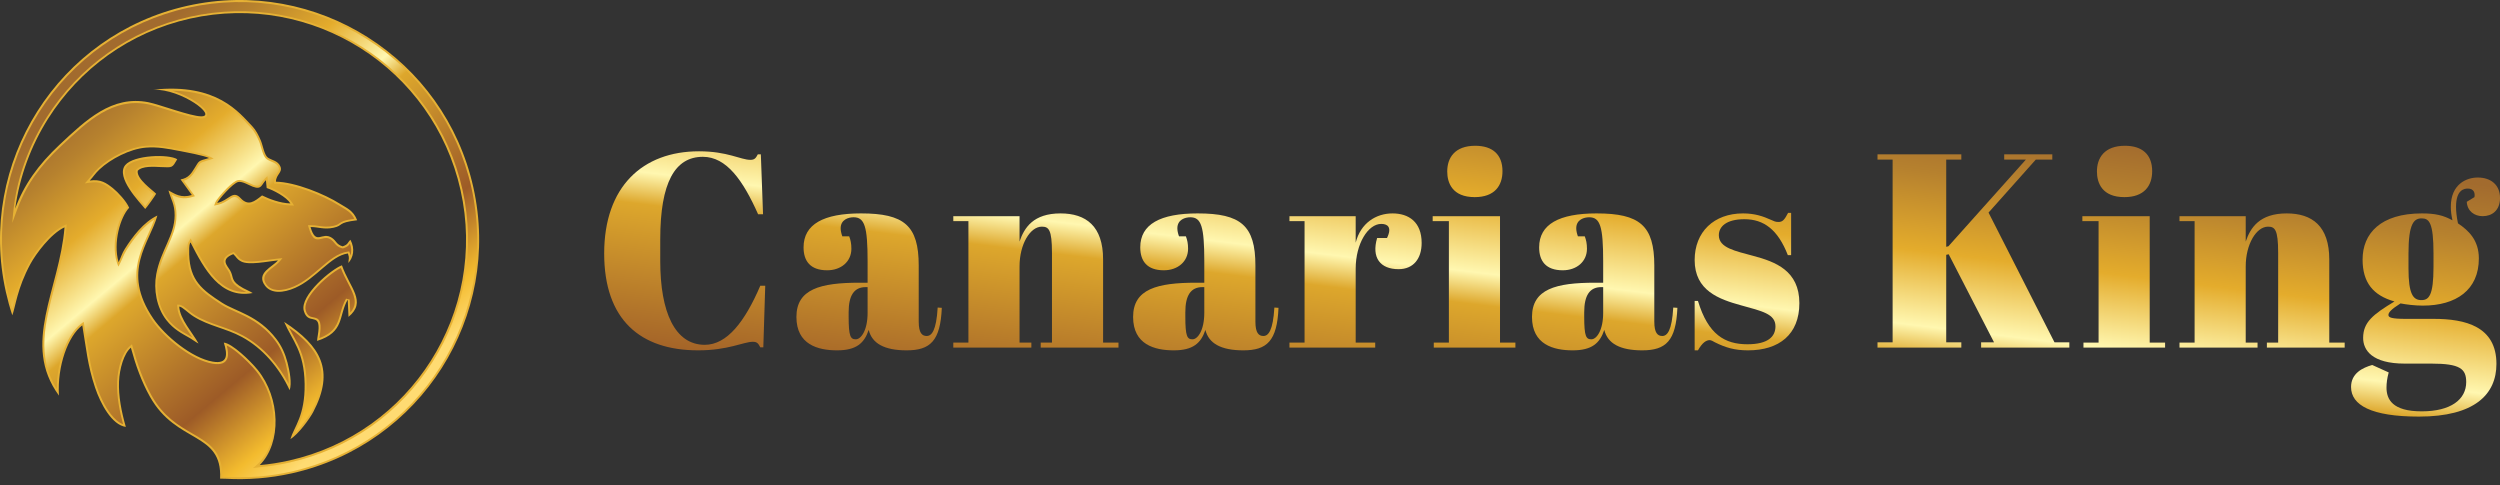
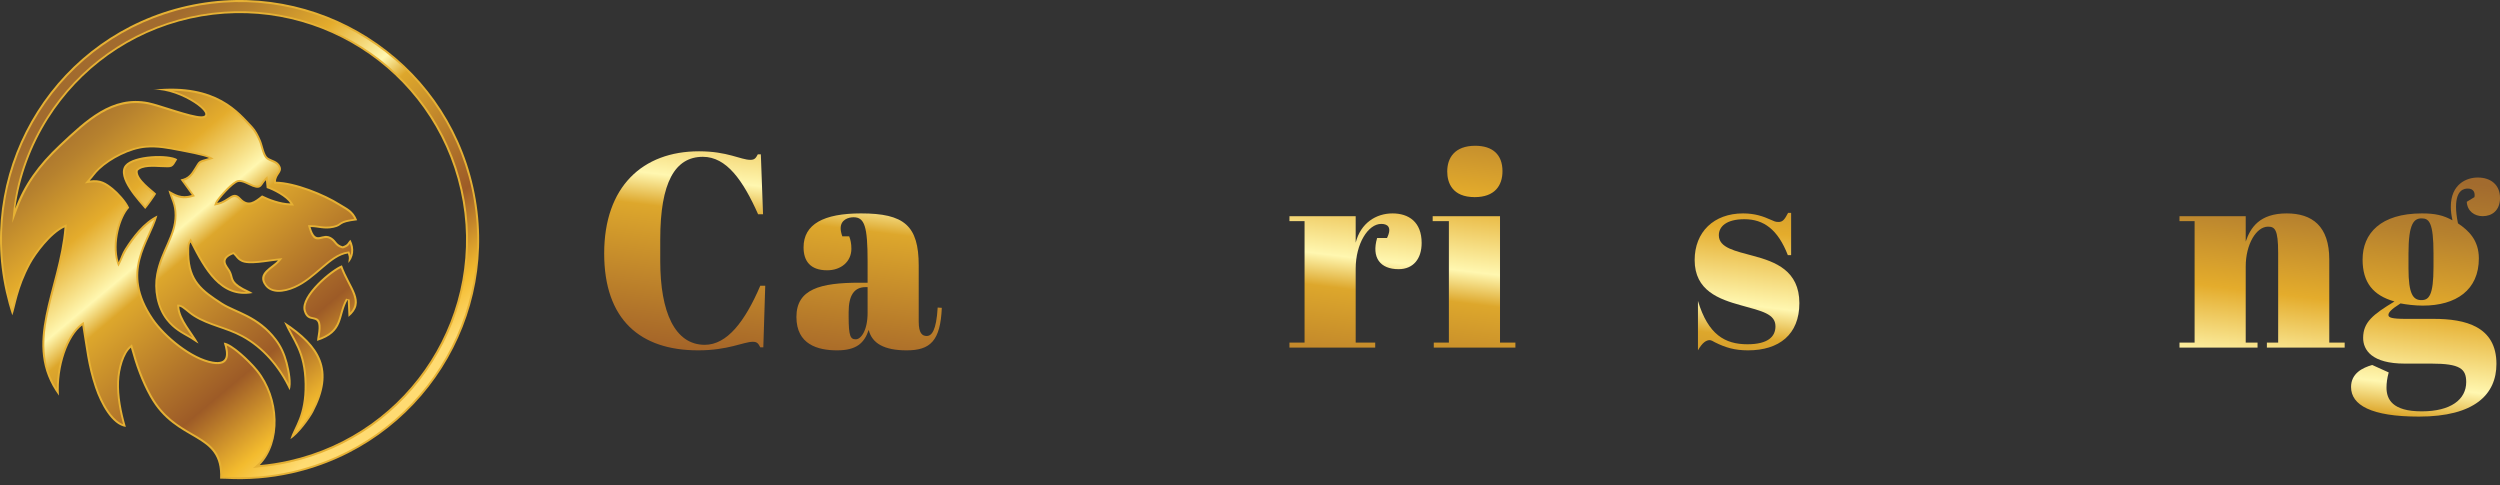
<svg xmlns="http://www.w3.org/2000/svg" width="273" height="53" viewBox="0 0 273 53" fill="none">
  <rect x="0" y="0" width="273" height="53" fill="#333333" stroke="none" />
  <path d="M76.751 17.124C79.332 17.124 81.133 19.686 82.784 23.395H83.324L83.084 16.852H82.754C82.544 17.244 82.424 17.456 81.943 17.456C80.893 17.456 79.452 16.521 76.331 16.521C70.178 16.521 65.977 20.38 65.977 27.676C65.977 34.881 69.878 38.258 76.241 38.258C79.542 38.258 81.193 37.323 82.213 37.323C82.694 37.323 82.814 37.534 83.024 37.926H83.354L83.564 31.203H83.024C81.343 35.122 79.392 37.654 76.961 37.654C73.69 37.654 72.099 34.067 72.099 28.52V26.138C72.099 19.898 73.72 17.124 76.751 17.124Z" fill="url(#paint0_linear_676_13775)" />
  <path d="M93.871 30.871C89.58 30.871 86.969 31.565 86.969 34.61C86.969 37.624 89.309 38.258 91.41 38.258C93.511 38.258 94.382 37.474 94.862 36.027C95.222 37.504 96.573 38.258 99.004 38.258C101.585 38.258 102.695 37.233 102.845 33.615L102.395 33.585C102.245 36.117 101.735 36.69 101.195 36.69C100.684 36.69 100.324 36.358 100.324 35.122V29.002C100.324 24.631 98.734 23.304 94.022 23.304C89.94 23.304 87.749 24.48 87.749 27.012C87.749 28.49 88.469 29.515 90.33 29.515C91.831 29.515 92.971 28.58 92.971 27.163C92.971 26.59 92.881 26.198 92.731 25.806H91.981C91.861 25.475 91.8 25.173 91.8 24.932C91.8 23.967 92.671 23.726 93.211 23.726C94.412 23.726 94.742 24.721 94.742 28.55V30.871H93.871ZM93.451 37.052C92.881 37.052 92.671 36.75 92.671 34.58V34.097C92.671 32.258 93.271 31.354 94.532 31.354H94.742V34.157C94.742 36.087 94.022 37.052 93.451 37.052Z" fill="url(#paint1_linear_676_13775)" />
-   <path d="M104.101 23.606V24.148H105.751V37.413H104.101V37.956H112.624V37.413H111.334V29.093C111.334 26.651 112.504 24.751 113.765 24.751C114.515 24.751 114.875 25.053 114.875 27.615V37.413H113.645V37.956L122.138 37.956V37.413L120.458 37.413V28.339C120.458 24.691 118.597 23.304 115.806 23.304C112.834 23.304 111.844 24.872 111.334 26.379V23.606H104.101Z" fill="url(#paint2_linear_676_13775)" />
-   <path d="M130.638 30.871C126.346 30.871 123.735 31.565 123.735 34.61C123.735 37.624 126.076 38.258 128.177 38.258C130.278 38.258 131.149 37.474 131.629 36.027C131.989 37.504 133.339 38.258 135.771 38.258C138.352 38.258 139.462 37.233 139.612 33.615L139.162 33.585C139.012 36.117 138.502 36.69 137.961 36.69C137.451 36.69 137.091 36.358 137.091 35.122V29.002C137.091 24.631 135.5 23.304 130.788 23.304C126.707 23.304 124.516 24.48 124.516 27.012C124.516 28.49 125.236 29.515 127.097 29.515C128.597 29.515 129.738 28.58 129.738 27.163C129.738 26.59 129.648 26.198 129.498 25.806H128.748C128.627 25.475 128.567 25.173 128.567 24.932C128.567 23.967 129.438 23.726 129.978 23.726C131.179 23.726 131.509 24.721 131.509 28.55V30.871H130.638ZM130.218 37.052C129.648 37.052 129.438 36.75 129.438 34.58V34.097C129.438 32.258 130.038 31.354 131.299 31.354H131.509V34.157C131.509 36.087 130.788 37.052 130.218 37.052Z" fill="url(#paint3_linear_676_13775)" />
  <path d="M150.832 24.45C151.462 24.45 152.062 24.751 151.462 25.987H150.382C149.751 28.128 150.712 29.394 152.723 29.394C154.343 29.394 155.244 28.248 155.244 26.53C155.244 24.239 153.833 23.304 152.062 23.304C150.262 23.304 148.581 24.359 148.041 26.5V23.606H140.808V24.148H142.458V37.413H140.808V37.956H150.172V37.413H148.041V29.334C148.041 26.62 149.391 24.45 150.832 24.45Z" fill="url(#paint4_linear_676_13775)" />
  <path d="M158.038 18.722C158.038 19.988 158.609 21.526 161.04 21.526C163.201 21.526 164.071 20.289 164.071 18.692C164.071 16.852 162.961 15.918 161.1 15.918C158.849 15.918 158.038 17.244 158.038 18.722ZM156.448 23.606V24.148H158.218V37.413H156.568V37.956H165.482V37.413H163.801V23.606H156.448Z" fill="url(#paint5_linear_676_13775)" />
-   <path d="M174.197 30.871C169.905 30.871 167.294 31.565 167.294 34.61C167.294 37.624 169.635 38.258 171.736 38.258C173.837 38.258 174.707 37.474 175.187 36.027C175.547 37.504 176.898 38.258 179.329 38.258C181.91 38.258 183.021 37.233 183.171 33.615L182.72 33.585C182.57 36.117 182.06 36.69 181.52 36.69C181.01 36.69 180.65 36.358 180.65 35.122V29.002C180.65 24.631 179.059 23.304 174.347 23.304C170.265 23.304 168.074 24.48 168.074 27.012C168.074 28.49 168.795 29.515 170.655 29.515C172.156 29.515 173.296 28.58 173.296 27.163C173.296 26.59 173.206 26.198 173.056 25.806H172.306C172.186 25.475 172.126 25.173 172.126 24.932C172.126 23.967 172.996 23.726 173.537 23.726C174.737 23.726 175.067 24.721 175.067 28.55V30.871H174.197ZM173.777 37.052C173.206 37.052 172.996 36.75 172.996 34.58V34.097C172.996 32.258 173.597 31.354 174.857 31.354H175.067V34.157C175.067 36.087 174.347 37.052 173.777 37.052Z" fill="url(#paint6_linear_676_13775)" />
-   <path d="M185.056 38.258H185.416C185.897 37.413 186.317 37.142 186.707 37.142C186.827 37.142 187.097 37.263 187.277 37.383C188.418 37.956 189.438 38.258 190.879 38.258C194.27 38.258 196.491 36.539 196.491 33.102C196.491 29.545 193.85 28.58 191.479 27.947C189.498 27.404 187.697 27.073 187.697 25.686C187.697 24.751 188.508 23.937 190.489 23.937C192.62 23.937 194.15 25.083 195.231 27.857H195.591V23.244H195.261C194.871 23.998 194.66 24.239 194.21 24.239C193.85 24.239 193.73 24.148 193.37 23.998C192.56 23.636 191.659 23.304 190.339 23.304C187.157 23.304 185.056 25.324 185.056 28.399C185.056 31.746 187.727 32.68 190.129 33.343C192.409 33.977 193.88 34.278 193.88 35.635C193.88 36.78 193.04 37.594 190.819 37.594C188.358 37.594 186.527 36.539 185.416 32.861H185.056V38.258Z" fill="url(#paint7_linear_676_13775)" />
-   <path d="M205.023 16.852V17.425H206.674V37.383H205.023V37.956L214.177 37.956V37.383H212.527V27.826L212.797 27.766L217.749 37.383H216.338V37.956H225.972V37.383H224.352L217.149 23.214L222.311 17.425H224.112V16.852H218.859V17.425H221.23L212.767 26.892L212.527 26.952V17.425H214.177V16.852L205.023 16.852Z" fill="url(#paint8_linear_676_13775)" />
-   <path d="M228.985 18.722C228.985 19.988 229.555 21.526 231.986 21.526C234.147 21.526 235.017 20.289 235.017 18.692C235.017 16.852 233.907 15.918 232.046 15.918C229.795 15.918 228.985 17.244 228.985 18.722ZM227.394 23.606V24.148H229.165V37.413H227.514V37.956H236.428V37.413H234.747V23.606L227.394 23.606Z" fill="url(#paint9_linear_676_13775)" />
+   <path d="M185.056 38.258H185.416C185.897 37.413 186.317 37.142 186.707 37.142C186.827 37.142 187.097 37.263 187.277 37.383C188.418 37.956 189.438 38.258 190.879 38.258C194.27 38.258 196.491 36.539 196.491 33.102C196.491 29.545 193.85 28.58 191.479 27.947C189.498 27.404 187.697 27.073 187.697 25.686C187.697 24.751 188.508 23.937 190.489 23.937C192.62 23.937 194.15 25.083 195.231 27.857H195.591V23.244H195.261C194.871 23.998 194.66 24.239 194.21 24.239C193.85 24.239 193.73 24.148 193.37 23.998C192.56 23.636 191.659 23.304 190.339 23.304C187.157 23.304 185.056 25.324 185.056 28.399C185.056 31.746 187.727 32.68 190.129 33.343C192.409 33.977 193.88 34.278 193.88 35.635C193.88 36.78 193.04 37.594 190.819 37.594C188.358 37.594 186.527 36.539 185.416 32.861V38.258Z" fill="url(#paint7_linear_676_13775)" />
  <path d="M238 23.606V24.148H239.651V37.413H238V37.956H246.524V37.413H245.233V29.093C245.233 26.651 246.404 24.751 247.664 24.751C248.415 24.751 248.775 25.053 248.775 27.615V37.413H247.544V37.956H256.038V37.413H254.357V28.339C254.357 24.691 252.496 23.304 249.705 23.304C246.734 23.304 245.743 24.872 245.233 26.379V23.606H238Z" fill="url(#paint10_linear_676_13775)" />
  <path d="M269.37 22.038C269.43 23.063 270.21 23.606 271.111 23.606C272.101 23.606 273.002 23.003 273.002 21.616C273.002 20.169 271.981 19.385 270.57 19.385C269.34 19.385 267.629 20.108 267.629 22.581C267.629 23.033 267.689 23.515 267.809 24.058C266.819 23.515 265.949 23.304 264.478 23.304C259.946 23.304 257.995 25.505 257.995 28.339C257.995 30.841 259.136 32.258 261.477 32.921C259.136 34.338 258.055 35.182 258.055 36.901C258.055 38.227 259.016 39.705 262.587 39.705H265.498C268.65 39.705 269.31 40.277 269.31 41.724C269.31 43.624 267.629 44.92 264.448 44.92C261.236 44.92 260.606 43.594 260.606 42.327C260.606 41.845 260.666 41.333 260.846 40.669L259.046 39.855C257.995 40.157 256.735 40.76 256.735 42.267C256.735 44.227 258.925 45.493 264.148 45.493C270.21 45.493 272.611 43.081 272.611 39.735C272.611 35.635 269.19 34.821 265.798 34.821H262.737C261.146 34.821 260.816 34.67 260.816 34.399C260.816 34.127 261.086 33.796 262.137 33.132C262.767 33.253 263.698 33.373 264.568 33.373C268.229 33.373 270.691 31.655 270.691 28.218C270.691 26.229 269.58 25.173 268.41 24.39C268.259 23.666 268.199 23.063 268.199 22.581C268.199 20.712 269.1 20.591 269.49 20.591C270.12 20.591 270.3 21.043 270.21 21.526L269.37 22.038ZM263.007 27.676C263.007 24.39 263.607 23.847 264.448 23.847C265.258 23.847 265.738 24.299 265.738 27.676V29.153C265.738 32.288 265.228 32.771 264.418 32.771C263.517 32.771 263.007 32.138 263.007 29.304V27.676Z" fill="url(#paint11_linear_676_13775)" />
  <path fill-rule="evenodd" clip-rule="evenodd" d="M16.742 9.791C23.714 9.046 26.114 12.297 27.572 13.806C27.932 14.18 28.231 14.75 28.477 15.322C28.714 15.876 28.862 16.934 29.256 17.208C29.692 17.51 30.337 17.535 30.614 18.166C30.907 18.831 30.133 19.046 30.133 19.84C32.206 19.873 35.435 21.172 37.156 22.27C37.838 22.706 38.589 22.968 39.003 24.052C36.771 24.323 37.558 24.611 36.444 24.865C35.388 25.102 34.745 24.784 33.91 24.792C34.528 26.907 35.139 25.211 36.262 25.98C36.745 26.312 36.729 26.703 37.422 26.901C38.05 26.678 37.913 26.519 38.268 26.183C38.804 27.192 38.567 28.136 38.039 28.717C38.056 28.22 38.187 28.251 37.991 27.678C36.084 27.943 34.547 30.416 32.231 31.435C30.963 31.994 29.619 32.111 28.935 31.192C27.91 29.809 29.748 29.159 30.351 28.435C29.253 28.541 27.158 29.002 26.331 28.552C25.817 28.273 25.859 28.103 25.474 27.753C24.024 28.323 24.812 28.983 25.125 29.519C25.591 30.321 25.111 30.65 26.544 31.457L27.326 31.846C27.496 31.932 27.454 31.907 27.594 31.999C24.069 32.67 22.306 29.413 20.806 26.477C20.731 26.614 20.773 26.398 20.692 26.779C20.675 26.851 20.666 26.999 20.661 27.102C20.652 27.329 20.655 27.555 20.661 27.784C20.736 30.642 22.099 31.664 24.25 33.055C25.756 34.028 28.203 34.413 30.189 37.028C30.756 37.773 31.142 38.614 31.402 39.609C31.628 40.483 31.899 41.866 31.628 42.609C30.485 40.134 28.661 38.014 26.407 36.796C24.65 35.849 22.801 35.606 21.152 34.569C20.496 34.156 19.918 33.502 19.574 33.48C19.638 34.852 21.085 36.396 21.68 37.514C21.37 37.36 21.102 37.134 20.764 36.938C19.812 36.394 18.974 35.983 18.172 34.963C17.088 33.589 16.753 31.594 17.063 29.935C17.557 27.304 19.06 25.714 19.069 23.518C19.074 22.281 18.68 21.831 18.395 20.795C19.088 21.166 19.761 21.664 20.948 21.295L19.719 19.594C20.591 19.443 20.901 18.907 21.228 18.39C21.773 17.532 21.574 17.596 22.831 17.256C22.273 16.985 20.306 16.627 19.541 16.479C18.378 16.253 17.216 16.012 15.906 16.124C14.186 16.272 12.102 17.348 10.875 18.493C10.356 18.979 10.18 19.331 9.803 19.717C10.982 19.546 11.579 19.946 12.342 20.555C12.889 20.996 13.794 21.962 14.104 22.686C13.146 23.703 12.328 26.491 12.951 28.631C13.222 28.086 13.3 27.7 13.635 27.169C14.462 25.862 15.669 24.245 17.186 23.535C16.376 26.516 13.194 29.583 16.733 34.782C18.032 36.69 20.965 39.106 23.236 39.492C24.901 39.774 24.848 38.723 24.44 37.41C25.34 37.489 27.315 39.377 28.136 40.388C30.614 43.444 30.787 48.347 28.362 50.791C29.424 50.696 30.491 50.528 31.561 50.291C38.223 48.799 43.654 44.749 47.042 39.405C50.431 34.061 51.783 27.424 50.291 20.761C48.799 14.099 44.749 8.668 39.405 5.28C34.061 1.892 27.424 0.54 20.761 2.031C14.099 3.523 8.668 7.573 5.28 12.917C3.4 15.881 2.149 19.242 1.66 22.784C2.582 20.211 4.191 17.974 6.501 15.806C9.389 13.102 12.219 10.367 16.219 11.166C17.418 11.406 20.792 12.691 21.965 12.705C23.764 12.725 19.89 9.727 16.742 9.791ZM24.644 52.28C24.446 52.283 24.245 52.277 24.035 52.266C24.284 47.109 19.272 48.506 16.37 43.316C15.434 41.642 14.814 39.891 14.289 37.969C13.526 38.614 13.06 40.274 12.998 41.656C12.928 43.24 13.269 44.978 13.741 46.62C12.211 46.405 10.973 44.09 10.375 42.31C9.548 39.855 9.4 37.961 8.984 35.525C7.431 36.704 6.241 39.955 6.437 43.196C2.28 37.542 6.498 31.656 7.045 24.826C5.548 25.513 3.911 27.734 3.319 28.832C1.866 31.519 1.704 33.486 1.344 34.427C1.067 33.597 0.833 32.745 0.637 31.874C-0.941 24.826 0.489 17.806 4.076 12.152C7.663 6.498 13.403 2.216 20.451 0.637C27.499 -0.941 34.519 0.489 40.173 4.076C45.824 7.663 50.109 13.403 51.688 20.451C53.266 27.499 51.836 34.519 48.249 40.173C44.662 45.827 38.922 50.109 31.874 51.688C29.443 52.23 27.013 52.417 24.644 52.28ZM31.712 47.947C32.108 46.609 33.318 45.4 33.265 41.925C33.209 38.335 31.93 37.226 31.027 35.148C35 37.757 36.611 40.408 34.203 44.997C33.849 45.676 32.583 47.436 31.712 47.947ZM38.056 34.603L37.972 32.717C36.947 34.5 37.67 36.271 34.623 37.229C34.65 36.796 34.77 36.374 34.79 35.877C34.854 34.159 33.622 35.511 33.175 33.947C32.698 32.268 36.254 29.348 37.34 28.971C38.206 31.452 40.089 32.93 38.056 34.603ZM19.356 17.39C18.798 18.331 18.887 18.306 17.566 18.244C16.828 18.211 15.526 18.105 15.04 18.655C14.903 19.555 16.672 20.753 17.052 21.158C16.954 21.367 16.012 22.689 15.856 22.82C15.239 22.066 12.607 19.365 13.666 18.038C14.566 16.918 18.437 16.797 19.356 17.39ZM29.036 19.677L29.122 20.532C29.843 20.767 31.254 21.488 31.712 22.214C30.586 22.183 29.407 21.728 28.616 21.34C27.784 21.993 27.128 22.555 26.276 21.633C25.401 20.692 25.005 21.89 23.717 22.161C23.848 21.806 25.432 20.002 26.013 19.873C26.454 19.775 27.183 20.231 27.58 20.381C28.594 20.773 28.541 20.15 29.036 19.677Z" fill="#E6B134" />
  <path fill-rule="evenodd" clip-rule="evenodd" d="M27.065 13.589C25.767 12.195 23.669 9.947 18.828 9.907C20.068 10.282 21.213 10.921 21.903 11.48C22.169 11.695 22.372 11.902 22.492 12.084C22.655 12.327 22.688 12.547 22.562 12.72C22.462 12.857 22.269 12.936 21.967 12.933C21.21 12.924 19.635 12.427 18.252 11.991C17.406 11.726 16.632 11.48 16.182 11.391C12.361 10.628 9.598 13.215 6.802 15.835L6.654 15.975C5.508 17.047 4.536 18.14 3.74 19.277C2.547 20.983 2.017 22.442 1.343 24.344C1.511 21.905 1.885 19.928 2.74 17.598C3.357 15.919 4.151 14.313 5.103 12.81C6.844 10.064 9.12 7.656 11.824 5.756C14.425 3.927 17.422 2.569 20.721 1.832C24.018 1.094 27.308 1.047 30.44 1.591C33.694 2.158 36.781 3.368 39.527 5.108C42.273 6.851 44.681 9.125 46.581 11.829C48.41 14.43 49.768 17.427 50.505 20.727C51.243 24.023 51.29 27.314 50.746 30.445C50.178 33.699 48.969 36.786 47.229 39.532C45.488 42.278 43.212 44.686 40.508 46.586C37.907 48.415 34.91 49.773 31.61 50.51C31.074 50.63 30.538 50.731 30.004 50.815C29.462 50.899 28.923 50.966 28.387 51.016L27.621 51.111C29.323 49.792 29.926 48.01 29.878 45.873C29.837 43.993 29.191 42.035 27.973 40.535C27.512 39.968 26.683 39.119 25.892 38.479C25.476 38.144 25.076 37.87 24.758 37.73C24.901 38.278 24.956 38.767 24.822 39.133C24.641 39.627 24.166 39.876 23.208 39.714C22.11 39.526 20.872 38.89 19.73 38.063C18.439 37.127 17.266 35.948 16.562 34.914C13.78 30.825 15.045 28.034 16.16 25.581C16.408 25.034 16.649 24.506 16.83 23.986C16.277 24.325 15.771 24.783 15.316 25.285C14.732 25.931 14.232 26.651 13.822 27.297C13.475 27.844 13.274 28.517 12.928 29.115C12.431 27.959 12.439 26.685 12.676 25.461C12.903 24.302 13.352 23.26 13.855 22.662C13.718 22.389 13.5 22.084 13.26 21.791C12.908 21.366 12.506 20.972 12.213 20.735C11.847 20.442 11.523 20.198 11.157 20.056C10.503 19.799 9.922 19.93 9.263 20.031C9.528 19.727 9.802 19.43 10.05 19.115C10.229 18.886 10.422 18.643 10.732 18.352C11.383 17.743 12.271 17.154 13.218 16.707C14.098 16.291 15.037 15.997 15.889 15.925C17.179 15.816 18.316 16.036 19.448 16.257L19.582 16.282L19.872 16.338C21.043 16.561 22.286 16.709 23.331 17.31C22.962 17.45 22.127 17.645 21.906 17.802C21.755 17.908 21.526 18.332 21.409 18.517L21.372 18.573C21.076 19.045 20.775 19.52 20.079 19.74L21.113 21.182L21.286 21.425L21.001 21.512C19.995 21.822 19.341 21.564 18.749 21.252C18.791 21.372 18.836 21.486 18.878 21.595C19.09 22.16 19.277 22.651 19.274 23.531C19.269 24.777 18.811 25.813 18.316 26.936C17.914 27.847 17.487 28.816 17.266 29.987C17.11 30.819 17.121 31.738 17.316 32.615C17.495 33.428 17.83 34.208 18.333 34.842C19.032 35.727 19.766 36.141 20.585 36.605C20.724 36.683 20.867 36.761 21.004 36.845C20.931 36.736 20.853 36.624 20.777 36.512C20.132 35.571 19.406 34.512 19.358 33.498L19.347 33.261L19.585 33.275C19.855 33.291 20.166 33.546 20.529 33.845C20.755 34.032 21.006 34.236 21.266 34.398C22.135 34.942 23.071 35.267 24.018 35.596C24.847 35.884 25.688 36.174 26.509 36.618C27.641 37.227 28.663 38.06 29.549 39.046C30.317 39.901 30.985 40.876 31.527 41.923C31.529 41.772 31.527 41.61 31.513 41.443C31.468 40.831 31.323 40.169 31.197 39.675C31.071 39.188 30.915 38.742 30.722 38.328C30.529 37.915 30.297 37.529 30.024 37.169C28.655 35.364 27.046 34.644 25.699 34.037C25.124 33.778 24.593 33.54 24.138 33.244C23.046 32.537 22.152 31.923 21.515 31.113C20.867 30.291 20.492 29.28 20.453 27.799C20.451 27.685 20.448 27.57 20.448 27.453C20.448 27.336 20.448 27.218 20.453 27.104C20.456 27.045 20.462 26.97 20.467 26.9C20.473 26.839 20.481 26.783 20.49 26.744C20.551 26.456 20.573 26.392 20.64 26.361L20.822 26.034L21.004 26.392C21.747 27.844 22.554 29.378 23.602 30.453C24.482 31.358 25.543 31.942 26.895 31.881L26.456 31.663L26.445 31.657C25.384 31.059 25.289 30.691 25.172 30.23C25.127 30.057 25.079 29.864 24.945 29.638C24.901 29.562 24.845 29.481 24.789 29.4C24.677 29.238 24.56 29.071 24.49 28.889C24.308 28.428 24.398 27.962 25.403 27.568L25.526 27.52L25.624 27.61C25.786 27.755 25.875 27.869 25.956 27.97C26.068 28.11 26.16 28.227 26.44 28.378C27.018 28.693 28.381 28.501 29.459 28.347C29.929 28.28 30.376 28.23 30.845 28.191C30.49 28.621 30.297 28.83 29.839 29.18C29.2 29.668 28.473 30.221 29.108 31.079C29.384 31.451 29.789 31.629 30.258 31.663C30.831 31.705 31.496 31.54 32.144 31.252C33.172 30.8 34.052 30.043 34.882 29.33C35.91 28.448 36.859 27.632 37.96 27.478L38.136 27.453L38.195 27.621C38.231 27.727 38.259 27.816 38.276 27.892C38.407 27.462 38.373 27.015 38.214 26.596L38.206 26.607C38.075 26.802 37.977 26.945 37.493 27.115L37.362 27.118C36.876 26.978 36.697 26.758 36.505 26.523C36.407 26.403 36.303 26.277 36.141 26.165C35.767 25.908 35.446 25.989 35.169 26.059C34.585 26.204 34.133 26.319 33.706 24.861L33.627 24.59L33.909 24.587C34.233 24.584 34.521 24.626 34.812 24.668C35.284 24.738 35.77 24.808 36.398 24.665C36.792 24.576 36.921 24.484 37.049 24.392C37.284 24.224 37.527 24.048 38.695 23.889C38.373 23.246 37.89 22.964 37.407 22.682C37.295 22.615 37.181 22.551 37.044 22.461C36.133 21.88 34.786 21.238 33.421 20.766C32.25 20.361 31.069 20.078 30.133 20.064L29.923 20.062V19.852C29.923 19.422 30.105 19.151 30.272 18.905C30.412 18.698 30.535 18.517 30.423 18.265C30.27 17.916 29.954 17.785 29.649 17.657C29.471 17.581 29.295 17.508 29.138 17.399C28.814 17.173 28.649 16.606 28.496 16.073C28.426 15.83 28.359 15.595 28.283 15.422C28.163 15.142 28.029 14.863 27.884 14.612C27.741 14.366 27.588 14.145 27.417 13.969C27.303 13.843 27.186 13.72 27.065 13.589ZM28.255 52.033C29.445 51.935 30.638 51.756 31.828 51.488C35.256 50.72 38.373 49.306 41.08 47.404C43.89 45.429 46.259 42.923 48.069 40.066C49.882 37.208 51.139 34.001 51.729 30.615C52.296 27.355 52.248 23.933 51.48 20.503C50.715 17.076 49.299 13.958 47.396 11.251C45.421 8.441 42.916 6.072 40.058 4.262C37.203 2.452 33.993 1.195 30.61 0.605C27.35 0.038 23.928 0.086 20.498 0.854C17.07 1.619 13.953 3.036 11.246 4.938C8.436 6.913 6.067 9.419 4.257 12.276C2.444 15.134 1.187 18.341 0.597 21.727C0.03 24.986 0.078 28.409 0.846 31.839C0.941 32.266 1.047 32.691 1.165 33.115C1.22 33.317 1.276 33.515 1.338 33.711C1.368 33.59 1.399 33.462 1.433 33.325C1.698 32.241 2.084 30.674 3.128 28.738C3.477 28.093 4.181 27.065 5.003 26.179C5.612 25.526 6.293 24.942 6.955 24.64L7.288 24.486L7.26 24.85C7.084 27.056 6.528 29.16 5.992 31.188C4.933 35.191 3.955 38.904 6.201 42.476C6.204 41.116 6.436 39.781 6.821 38.619C7.302 37.172 8.028 35.987 8.858 35.359L9.14 35.146L9.198 35.493C9.302 36.09 9.386 36.644 9.467 37.18C9.726 38.87 9.958 40.404 10.581 42.247C10.914 43.231 11.442 44.379 12.107 45.231C12.509 45.748 12.961 46.15 13.442 46.328C13.246 45.613 13.079 44.882 12.961 44.155C12.824 43.303 12.755 42.46 12.791 41.652C12.824 40.901 12.975 40.068 13.224 39.353C13.453 38.702 13.766 38.141 14.157 37.811L14.414 37.593L14.503 37.917C14.763 38.87 15.048 39.781 15.383 40.663C15.718 41.543 16.104 42.39 16.565 43.214C17.836 45.49 19.537 46.479 20.998 47.329C22.842 48.398 24.325 49.264 24.264 52.066C25.599 52.114 26.903 52.142 28.255 52.033ZM32.367 46.938C32.312 47.058 32.256 47.175 32.203 47.289C32.387 47.108 32.577 46.901 32.764 46.681C33.317 46.027 33.817 45.289 34.016 44.91C35.189 42.675 35.384 40.92 34.809 39.417C34.295 38.077 33.166 36.917 31.563 35.78C31.697 36.04 31.834 36.289 31.968 36.538C32.714 37.898 33.437 39.219 33.479 41.932C33.518 44.51 32.876 45.865 32.367 46.938ZM38.186 32.716L38.25 34.135C39.153 33.146 38.647 32.177 38.002 30.937C37.736 30.428 37.452 29.881 37.217 29.266C36.521 29.601 35.231 30.599 34.32 31.685C33.661 32.473 33.211 33.294 33.384 33.898C33.563 34.521 33.887 34.588 34.175 34.644C34.647 34.739 35.046 34.817 35.004 35.892C34.993 36.177 34.951 36.431 34.912 36.677C34.898 36.761 34.884 36.842 34.873 36.923C36.599 36.289 36.868 35.328 37.164 34.264C37.312 33.736 37.465 33.182 37.789 32.615L38.186 32.716ZM18.649 18.014C18.774 17.953 18.872 17.793 19.054 17.489C18.481 17.263 17.314 17.198 16.199 17.327C15.168 17.444 14.202 17.724 13.833 18.187C13.009 19.221 14.878 21.375 15.73 22.361L15.858 22.509C15.964 22.372 16.112 22.171 16.263 21.961C16.467 21.679 16.668 21.386 16.78 21.213C16.702 21.143 16.598 21.056 16.484 20.958C15.799 20.38 14.704 19.456 14.827 18.64L14.878 18.531C15.4 17.939 16.635 18 17.428 18.039L17.573 18.048L17.679 18.053C18.23 18.073 18.498 18.087 18.649 18.014ZM29.247 19.668L29.202 19.232L28.887 19.534C28.733 19.679 28.635 19.827 28.546 19.958C28.37 20.218 28.239 20.414 27.658 20.19C27.56 20.154 27.443 20.095 27.311 20.034C26.889 19.833 26.367 19.584 25.968 19.671C25.677 19.735 25.219 20.109 24.775 20.55C24.183 21.14 23.599 21.866 23.515 22.093L23.381 22.456L23.761 22.377C24.291 22.266 24.671 22.014 24.995 21.802C25.406 21.531 25.702 21.338 26.119 21.785C27.071 22.81 27.778 22.28 28.644 21.598C29.079 21.805 29.616 22.023 30.191 22.185C30.68 22.322 31.197 22.419 31.708 22.433L32.11 22.445L31.895 22.107C31.68 21.766 31.284 21.433 30.842 21.145C30.328 20.81 29.744 20.534 29.325 20.38L29.247 19.668Z" fill="url(#paint12_linear_676_13775)" />
  <defs>
    <linearGradient id="paint0_linear_676_13775" x1="66.002" y1="-4.5" x2="59.069" y2="53.097" gradientUnits="userSpaceOnUse">
      <stop stop-color="#A26B2E" />
      <stop offset="0.1" stop-color="#B6812E" />
      <stop offset="0.25" stop-color="#E4AC2C" />
      <stop offset="0.39" stop-color="#FFF7B0" />
      <stop offset="0.45" stop-color="#DDA72C" />
      <stop offset="0.65" stop-color="#B1742A" />
      <stop offset="0.75" stop-color="#9D5B27" />
      <stop offset="0.91" stop-color="#F3BB2E" />
      <stop offset="1" stop-color="#FFDB72" />
    </linearGradient>
    <linearGradient id="paint1_linear_676_13775" x1="66.002" y1="-4.5" x2="59.069" y2="53.097" gradientUnits="userSpaceOnUse">
      <stop stop-color="#A26B2E" />
      <stop offset="0.1" stop-color="#B6812E" />
      <stop offset="0.25" stop-color="#E4AC2C" />
      <stop offset="0.39" stop-color="#FFF7B0" />
      <stop offset="0.45" stop-color="#DDA72C" />
      <stop offset="0.65" stop-color="#B1742A" />
      <stop offset="0.75" stop-color="#9D5B27" />
      <stop offset="0.91" stop-color="#F3BB2E" />
      <stop offset="1" stop-color="#FFDB72" />
    </linearGradient>
    <linearGradient id="paint2_linear_676_13775" x1="66.002" y1="-4.5" x2="59.069" y2="53.097" gradientUnits="userSpaceOnUse">
      <stop stop-color="#A26B2E" />
      <stop offset="0.1" stop-color="#B6812E" />
      <stop offset="0.25" stop-color="#E4AC2C" />
      <stop offset="0.39" stop-color="#FFF7B0" />
      <stop offset="0.45" stop-color="#DDA72C" />
      <stop offset="0.65" stop-color="#B1742A" />
      <stop offset="0.75" stop-color="#9D5B27" />
      <stop offset="0.91" stop-color="#F3BB2E" />
      <stop offset="1" stop-color="#FFDB72" />
    </linearGradient>
    <linearGradient id="paint3_linear_676_13775" x1="66.002" y1="-4.5" x2="59.069" y2="53.097" gradientUnits="userSpaceOnUse">
      <stop stop-color="#A26B2E" />
      <stop offset="0.1" stop-color="#B6812E" />
      <stop offset="0.25" stop-color="#E4AC2C" />
      <stop offset="0.39" stop-color="#FFF7B0" />
      <stop offset="0.45" stop-color="#DDA72C" />
      <stop offset="0.65" stop-color="#B1742A" />
      <stop offset="0.75" stop-color="#9D5B27" />
      <stop offset="0.91" stop-color="#F3BB2E" />
      <stop offset="1" stop-color="#FFDB72" />
    </linearGradient>
    <linearGradient id="paint4_linear_676_13775" x1="66.002" y1="-4.5" x2="59.069" y2="53.097" gradientUnits="userSpaceOnUse">
      <stop stop-color="#A26B2E" />
      <stop offset="0.1" stop-color="#B6812E" />
      <stop offset="0.25" stop-color="#E4AC2C" />
      <stop offset="0.39" stop-color="#FFF7B0" />
      <stop offset="0.45" stop-color="#DDA72C" />
      <stop offset="0.65" stop-color="#B1742A" />
      <stop offset="0.75" stop-color="#9D5B27" />
      <stop offset="0.91" stop-color="#F3BB2E" />
      <stop offset="1" stop-color="#FFDB72" />
    </linearGradient>
    <linearGradient id="paint5_linear_676_13775" x1="66.002" y1="-4.5" x2="59.069" y2="53.097" gradientUnits="userSpaceOnUse">
      <stop stop-color="#A26B2E" />
      <stop offset="0.1" stop-color="#B6812E" />
      <stop offset="0.25" stop-color="#E4AC2C" />
      <stop offset="0.39" stop-color="#FFF7B0" />
      <stop offset="0.45" stop-color="#DDA72C" />
      <stop offset="0.65" stop-color="#B1742A" />
      <stop offset="0.75" stop-color="#9D5B27" />
      <stop offset="0.91" stop-color="#F3BB2E" />
      <stop offset="1" stop-color="#FFDB72" />
    </linearGradient>
    <linearGradient id="paint6_linear_676_13775" x1="66.002" y1="-4.5" x2="59.069" y2="53.097" gradientUnits="userSpaceOnUse">
      <stop stop-color="#A26B2E" />
      <stop offset="0.1" stop-color="#B6812E" />
      <stop offset="0.25" stop-color="#E4AC2C" />
      <stop offset="0.39" stop-color="#FFF7B0" />
      <stop offset="0.45" stop-color="#DDA72C" />
      <stop offset="0.65" stop-color="#B1742A" />
      <stop offset="0.75" stop-color="#9D5B27" />
      <stop offset="0.91" stop-color="#F3BB2E" />
      <stop offset="1" stop-color="#FFDB72" />
    </linearGradient>
    <linearGradient id="paint7_linear_676_13775" x1="66.002" y1="-4.5" x2="59.069" y2="53.097" gradientUnits="userSpaceOnUse">
      <stop stop-color="#A26B2E" />
      <stop offset="0.1" stop-color="#B6812E" />
      <stop offset="0.25" stop-color="#E4AC2C" />
      <stop offset="0.39" stop-color="#FFF7B0" />
      <stop offset="0.45" stop-color="#DDA72C" />
      <stop offset="0.65" stop-color="#B1742A" />
      <stop offset="0.75" stop-color="#9D5B27" />
      <stop offset="0.91" stop-color="#F3BB2E" />
      <stop offset="1" stop-color="#FFDB72" />
    </linearGradient>
    <linearGradient id="paint8_linear_676_13775" x1="66.002" y1="-4.5" x2="59.069" y2="53.097" gradientUnits="userSpaceOnUse">
      <stop stop-color="#A26B2E" />
      <stop offset="0.1" stop-color="#B6812E" />
      <stop offset="0.25" stop-color="#E4AC2C" />
      <stop offset="0.39" stop-color="#FFF7B0" />
      <stop offset="0.45" stop-color="#DDA72C" />
      <stop offset="0.65" stop-color="#B1742A" />
      <stop offset="0.75" stop-color="#9D5B27" />
      <stop offset="0.91" stop-color="#F3BB2E" />
      <stop offset="1" stop-color="#FFDB72" />
    </linearGradient>
    <linearGradient id="paint9_linear_676_13775" x1="66.002" y1="-4.5" x2="59.069" y2="53.097" gradientUnits="userSpaceOnUse">
      <stop stop-color="#A26B2E" />
      <stop offset="0.1" stop-color="#B6812E" />
      <stop offset="0.25" stop-color="#E4AC2C" />
      <stop offset="0.39" stop-color="#FFF7B0" />
      <stop offset="0.45" stop-color="#DDA72C" />
      <stop offset="0.65" stop-color="#B1742A" />
      <stop offset="0.75" stop-color="#9D5B27" />
      <stop offset="0.91" stop-color="#F3BB2E" />
      <stop offset="1" stop-color="#FFDB72" />
    </linearGradient>
    <linearGradient id="paint10_linear_676_13775" x1="66.002" y1="-4.5" x2="59.069" y2="53.097" gradientUnits="userSpaceOnUse">
      <stop stop-color="#A26B2E" />
      <stop offset="0.1" stop-color="#B6812E" />
      <stop offset="0.25" stop-color="#E4AC2C" />
      <stop offset="0.39" stop-color="#FFF7B0" />
      <stop offset="0.45" stop-color="#DDA72C" />
      <stop offset="0.65" stop-color="#B1742A" />
      <stop offset="0.75" stop-color="#9D5B27" />
      <stop offset="0.91" stop-color="#F3BB2E" />
      <stop offset="1" stop-color="#FFDB72" />
    </linearGradient>
    <linearGradient id="paint11_linear_676_13775" x1="66.002" y1="-4.5" x2="59.069" y2="53.097" gradientUnits="userSpaceOnUse">
      <stop stop-color="#A26B2E" />
      <stop offset="0.1" stop-color="#B6812E" />
      <stop offset="0.25" stop-color="#E4AC2C" />
      <stop offset="0.39" stop-color="#FFF7B0" />
      <stop offset="0.45" stop-color="#DDA72C" />
      <stop offset="0.65" stop-color="#B1742A" />
      <stop offset="0.75" stop-color="#9D5B27" />
      <stop offset="0.91" stop-color="#F3BB2E" />
      <stop offset="1" stop-color="#FFDB72" />
    </linearGradient>
    <linearGradient id="paint12_linear_676_13775" x1="11.295" y1="8.318" x2="41.163" y2="43.913" gradientUnits="userSpaceOnUse">
      <stop stop-color="#A26B2E" />
      <stop offset="0.1" stop-color="#B6812E" />
      <stop offset="0.25" stop-color="#E4AC2C" />
      <stop offset="0.39" stop-color="#FFF7B0" />
      <stop offset="0.45" stop-color="#DDA72C" />
      <stop offset="0.65" stop-color="#B1742A" />
      <stop offset="0.75" stop-color="#9D5B27" />
      <stop offset="0.91" stop-color="#F3BB2E" />
      <stop offset="1" stop-color="#FFDB72" />
    </linearGradient>
  </defs>
</svg>